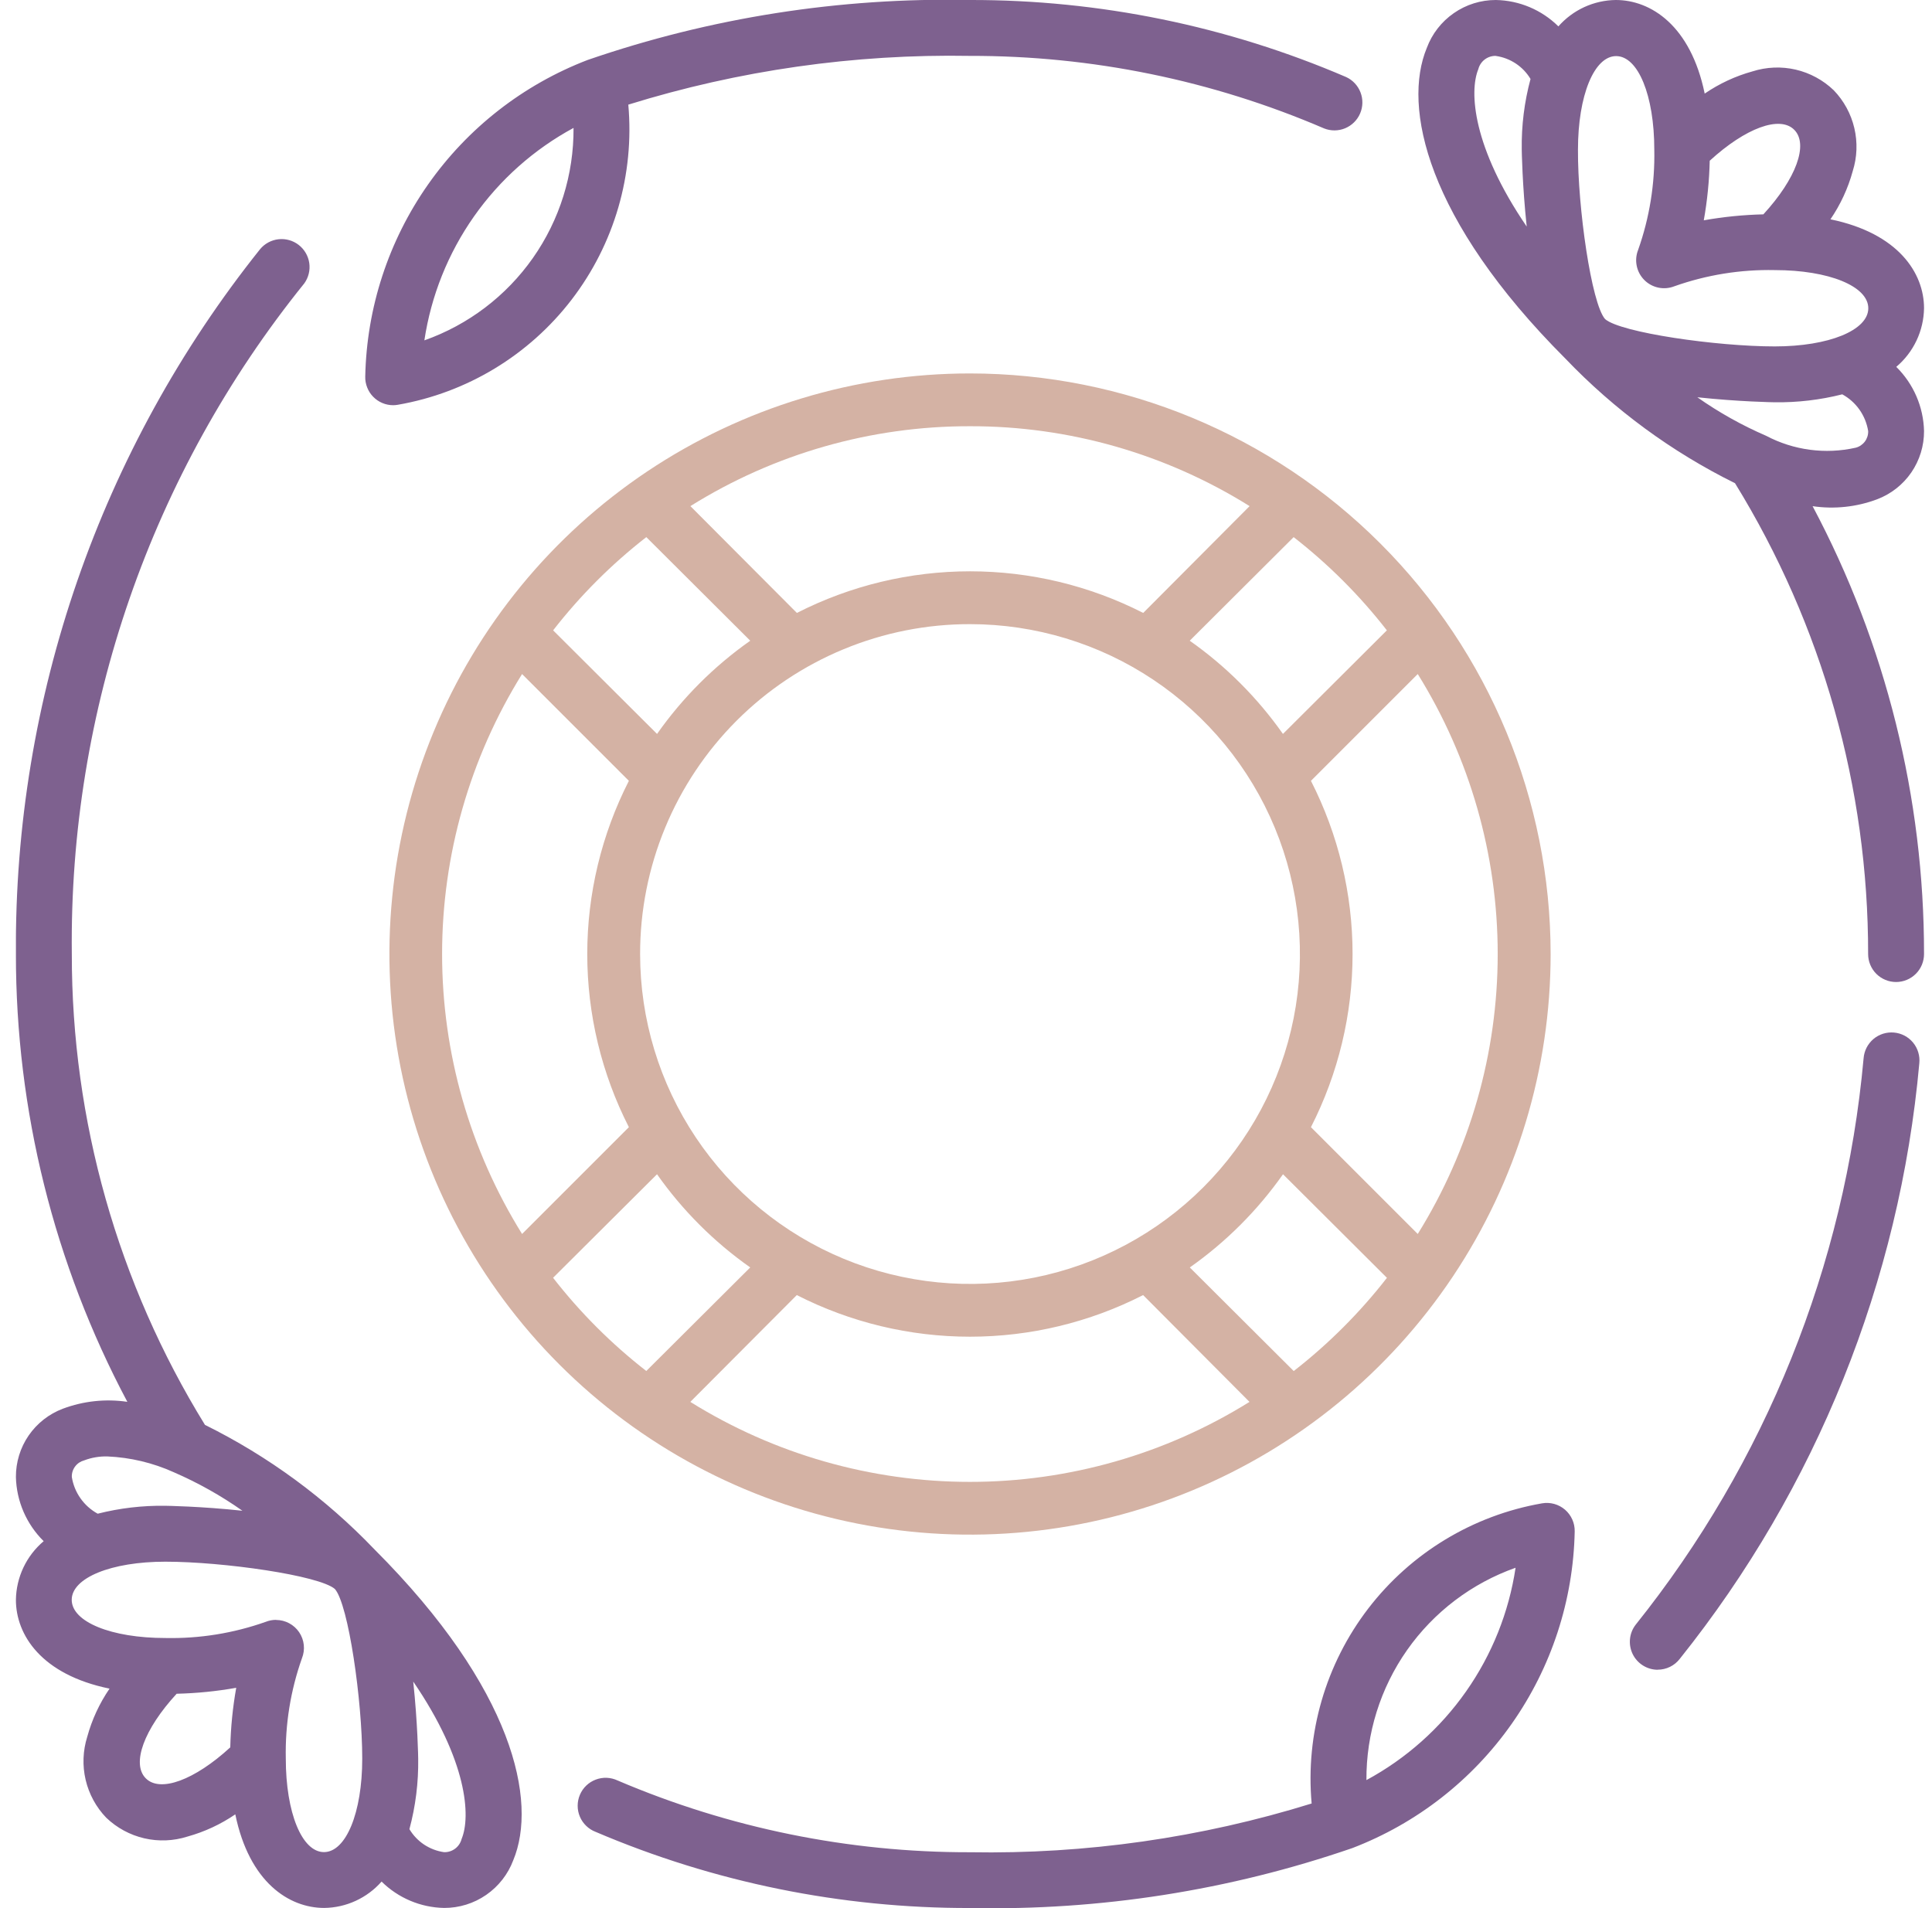
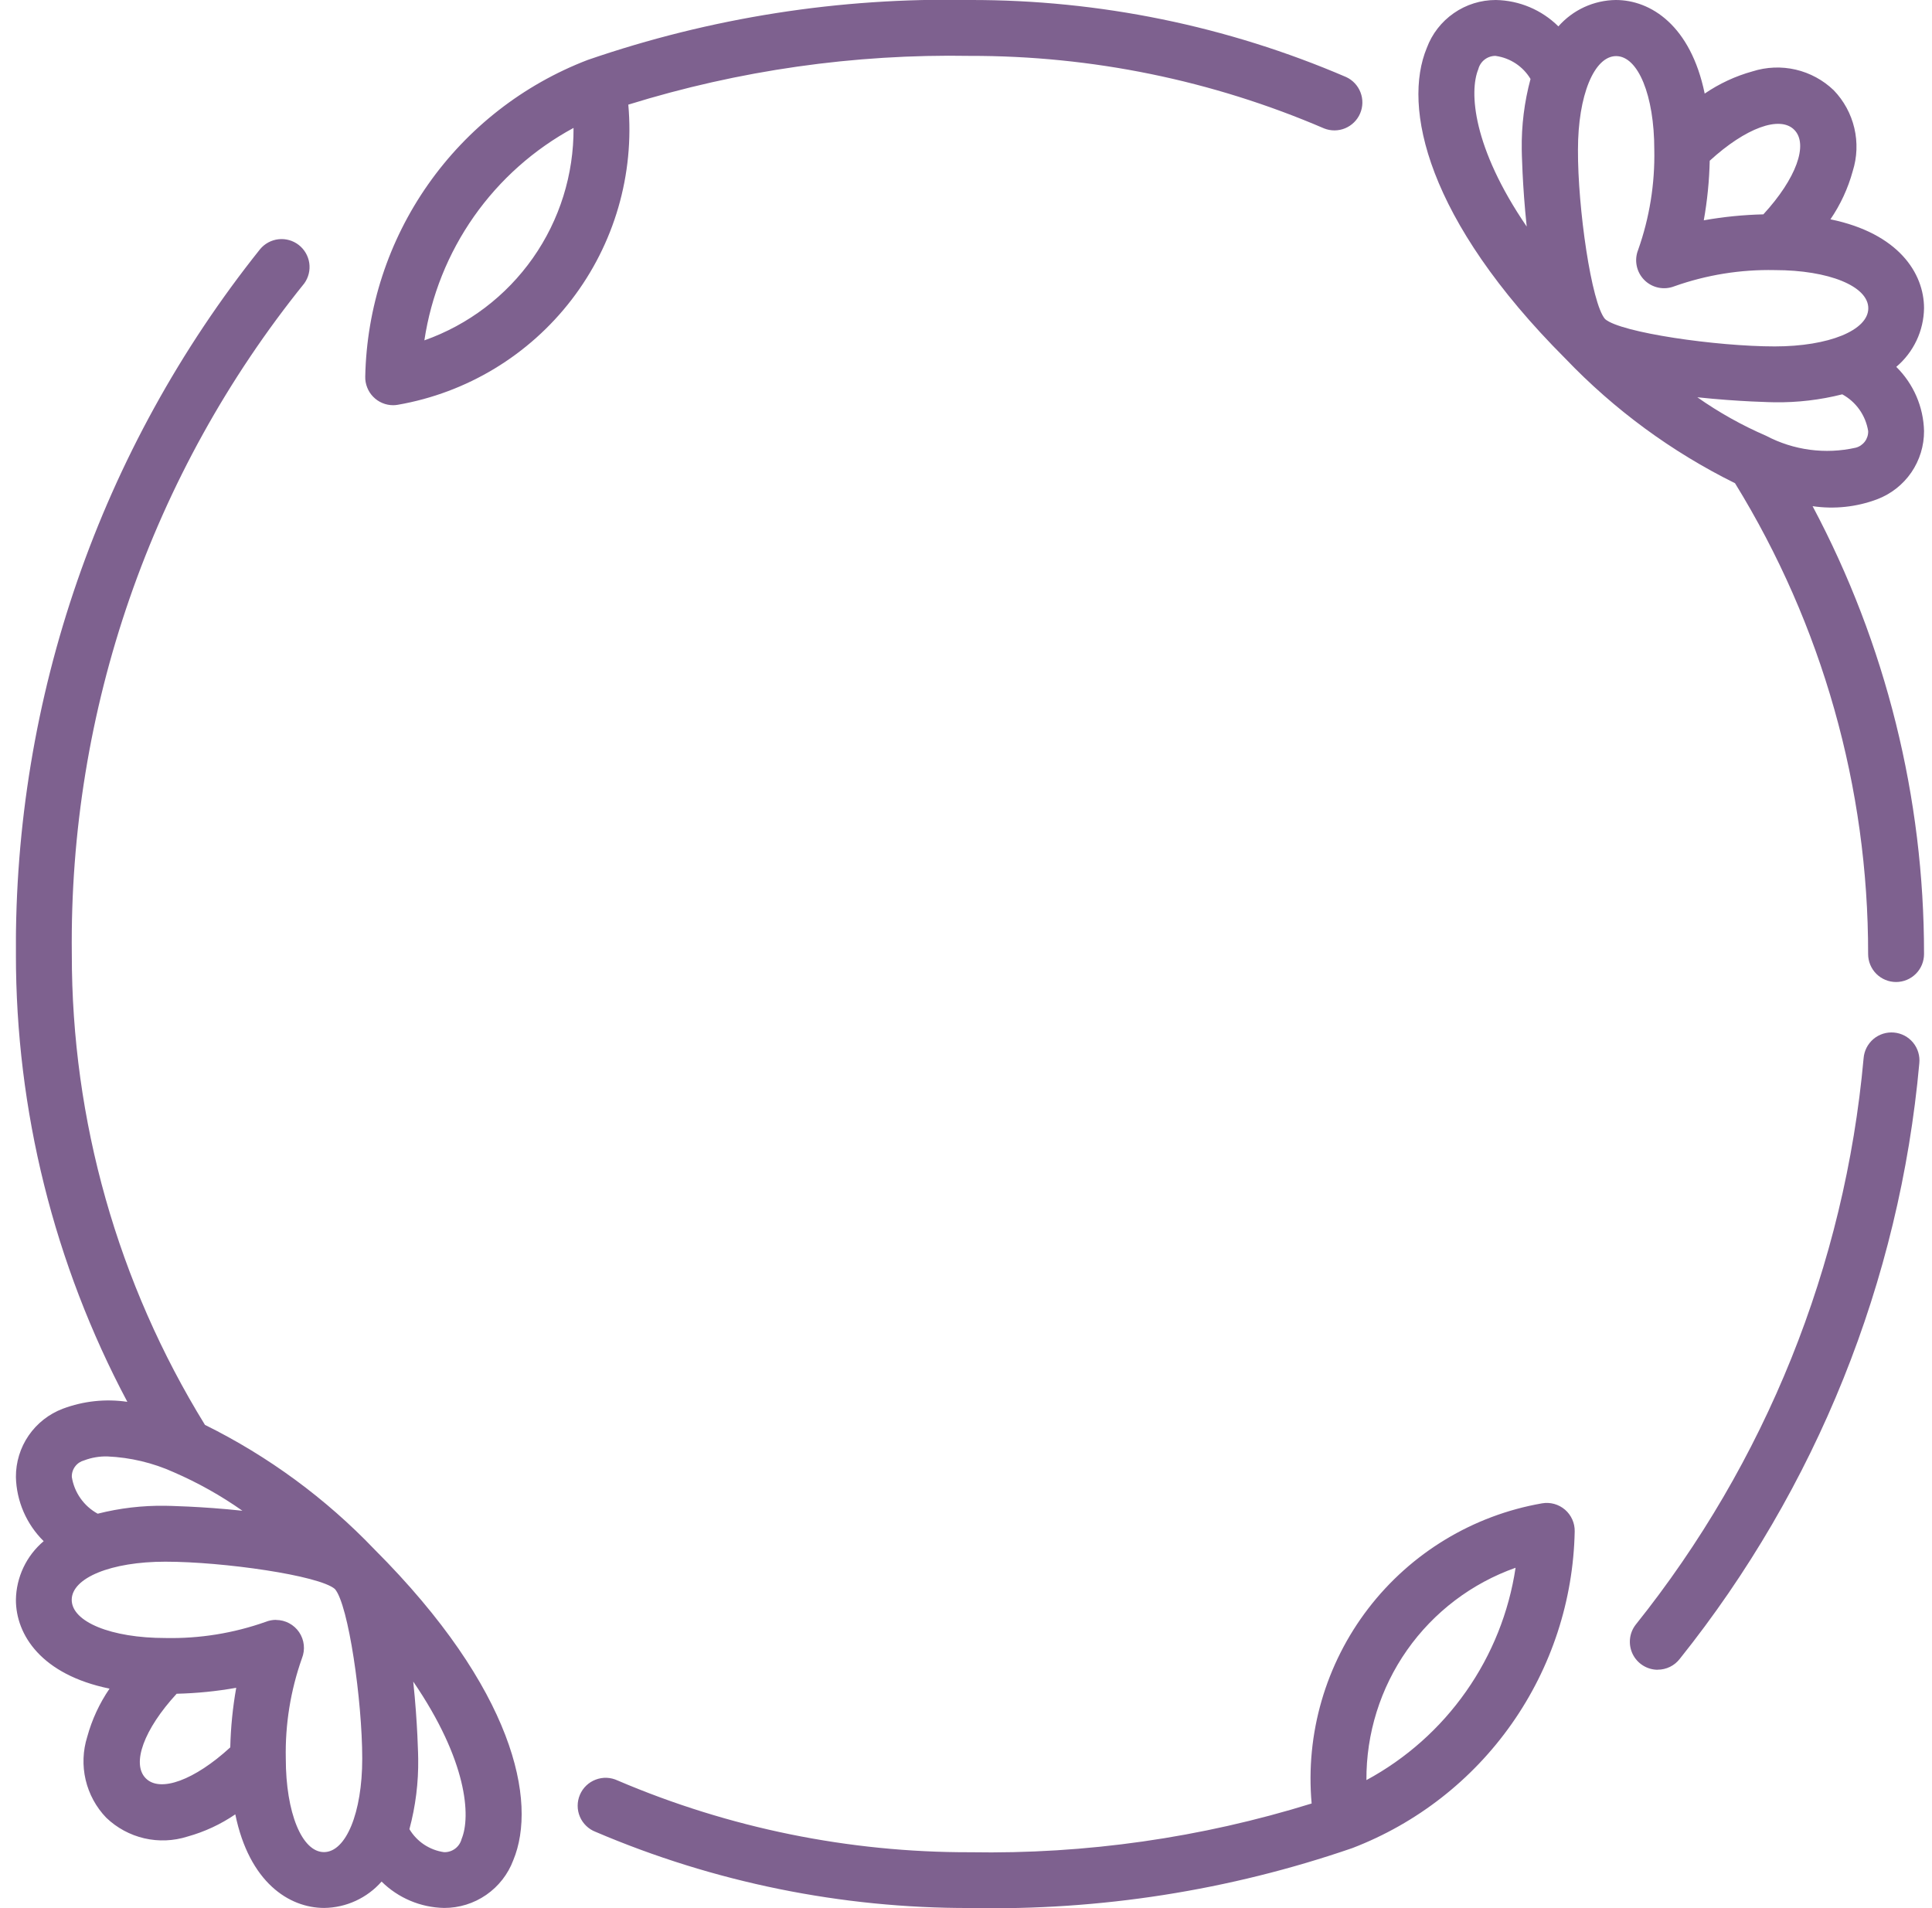
<svg xmlns="http://www.w3.org/2000/svg" width="81" height="80" viewBox="0 0 81 80" fill="none">
  <g clip-path="url(#clip0_4292_2140)">
    <path d="M69.502 70.007C69.283 70.007 69.069 69.945 68.883 69.829C68.698 69.713 68.548 69.548 68.452 69.352C68.356 69.155 68.316 68.936 68.338 68.718C68.359 68.5 68.442 68.293 68.575 68.12C74.023 61.314 77.347 53.055 78.132 44.373C78.144 44.218 78.186 44.066 78.256 43.928C78.327 43.789 78.424 43.666 78.542 43.565C78.661 43.464 78.798 43.388 78.946 43.341C79.094 43.294 79.251 43.277 79.406 43.291C79.56 43.304 79.711 43.349 79.849 43.421C79.986 43.494 80.108 43.593 80.207 43.713C80.306 43.833 80.38 43.972 80.424 44.12C80.469 44.269 80.484 44.426 80.468 44.58C79.644 53.708 76.152 62.392 70.426 69.549C70.317 69.691 70.176 69.806 70.015 69.885C69.853 69.964 69.676 70.005 69.497 70.004L69.502 70.007ZM79.495 41.172C79.341 41.172 79.188 41.142 79.046 41.083C78.904 41.024 78.774 40.938 78.665 40.829C78.556 40.72 78.47 40.59 78.411 40.448C78.352 40.306 78.322 40.153 78.322 39.999C78.33 33.029 76.397 26.194 72.741 20.259C70.085 18.946 67.679 17.178 65.632 15.037C59.789 9.191 58.797 4.474 59.819 2.01C60.038 1.419 60.434 0.91 60.952 0.551C61.469 0.191 62.084 -0.001 62.715 -5.25881e-05C63.698 0.018 64.637 0.414 65.336 1.106C65.638 0.763 66.008 0.488 66.422 0.297C66.837 0.107 67.287 0.005 67.743 -5.25881e-05C69.213 -5.25881e-05 70.883 1.072 71.47 3.924C72.081 3.506 72.758 3.191 73.473 2.993C74.059 2.806 74.686 2.78 75.286 2.919C75.886 3.059 76.437 3.358 76.881 3.785C77.306 4.226 77.604 4.775 77.744 5.372C77.884 5.969 77.861 6.592 77.676 7.177C77.479 7.897 77.163 8.579 76.742 9.195C79.591 9.781 80.666 11.451 80.666 12.921C80.659 13.39 80.552 13.853 80.351 14.278C80.15 14.702 79.861 15.079 79.502 15.381C80.224 16.093 80.642 17.057 80.666 18.071C80.669 18.691 80.483 19.298 80.132 19.81C79.78 20.322 79.28 20.713 78.7 20.933C77.837 21.257 76.906 21.357 75.994 21.222C79.067 27.002 80.671 33.45 80.666 39.997C80.666 40.151 80.636 40.303 80.578 40.446C80.519 40.589 80.433 40.718 80.324 40.827C80.216 40.936 80.086 41.023 79.944 41.082C79.802 41.141 79.649 41.172 79.495 41.172ZM71.164 16.658C72.067 17.293 73.032 17.833 74.045 18.271C75.199 18.88 76.532 19.057 77.804 18.77C77.957 18.73 78.091 18.639 78.186 18.512C78.28 18.386 78.329 18.231 78.324 18.073C78.272 17.751 78.148 17.444 77.96 17.177C77.772 16.91 77.525 16.69 77.238 16.533C76.313 16.767 75.362 16.879 74.407 16.866C74.376 16.866 72.915 16.844 71.171 16.657L71.164 16.658ZM67.294 13.378C67.946 13.947 71.975 14.524 74.406 14.524C76.679 14.524 78.329 13.845 78.329 12.924C78.329 12.002 76.679 11.324 74.406 11.324C72.975 11.294 71.549 11.524 70.2 12.002C69.987 12.086 69.754 12.106 69.531 12.06C69.307 12.013 69.101 11.903 68.94 11.741C68.778 11.579 68.667 11.374 68.621 11.15C68.574 10.926 68.594 10.694 68.678 10.481C69.157 9.131 69.386 7.706 69.357 6.275C69.357 4.002 68.678 2.352 67.757 2.352C66.836 2.352 66.157 4.002 66.157 6.275C66.144 8.698 66.72 12.727 67.294 13.378ZM62.715 2.343C62.547 2.339 62.383 2.392 62.249 2.493C62.116 2.594 62.02 2.737 61.979 2.9C61.595 3.835 61.731 6.165 64.008 9.499C63.822 7.756 63.8 6.3 63.8 6.269C63.785 5.271 63.908 4.275 64.168 3.311C64.013 3.052 63.802 2.831 63.551 2.664C63.299 2.497 63.013 2.388 62.715 2.346V2.343ZM71.681 6.739C71.662 7.577 71.579 8.412 71.432 9.237C72.257 9.09 73.092 9.007 73.93 8.987C75.303 7.494 75.83 6.053 75.226 5.443C74.622 4.832 73.181 5.365 71.681 6.739ZM16.484 16.989C16.328 16.989 16.174 16.958 16.03 16.897C15.886 16.837 15.756 16.748 15.647 16.636C15.537 16.525 15.452 16.392 15.395 16.247C15.337 16.102 15.309 15.947 15.313 15.791C15.371 12.902 16.289 10.095 17.95 7.73C19.61 5.366 21.939 3.55 24.637 2.514C29.79 0.738 35.217 -0.113 40.666 -5.25881e-05C46.089 -0.01 51.457 1.089 56.439 3.231C56.716 3.359 56.932 3.59 57.041 3.876C57.15 4.161 57.144 4.477 57.023 4.758C56.903 5.038 56.677 5.261 56.395 5.378C56.113 5.495 55.797 5.497 55.513 5.384C50.824 3.368 45.771 2.333 40.666 2.343C35.813 2.258 30.978 2.948 26.342 4.387C26.604 7.314 25.755 10.233 23.965 12.564C22.175 14.895 19.575 16.468 16.679 16.971C16.613 16.983 16.545 16.989 16.477 16.989H16.484ZM24.046 5.363C22.385 6.261 20.955 7.533 19.869 9.079C18.784 10.625 18.073 12.402 17.792 14.27C19.631 13.62 21.222 12.412 22.343 10.816C23.464 9.22 24.059 7.313 24.046 5.363ZM40.668 79.996C35.274 80.008 29.934 78.922 24.973 76.804C24.826 76.748 24.691 76.663 24.578 76.553C24.464 76.444 24.373 76.312 24.312 76.167C24.25 76.022 24.218 75.865 24.219 75.708C24.219 75.55 24.251 75.394 24.313 75.249C24.375 75.103 24.465 74.972 24.579 74.863C24.693 74.754 24.828 74.668 24.976 74.613C25.123 74.557 25.28 74.531 25.438 74.537C25.596 74.544 25.751 74.582 25.893 74.649C30.562 76.644 35.589 77.668 40.666 77.658C45.52 77.743 50.355 77.053 54.991 75.614C54.729 72.688 55.577 69.77 57.365 67.439C59.154 65.109 61.753 63.535 64.647 63.03C64.817 63 64.993 63.008 65.16 63.054C65.327 63.1 65.481 63.182 65.613 63.295C65.744 63.408 65.849 63.549 65.919 63.707C65.99 63.865 66.024 64.037 66.02 64.21C65.962 67.099 65.044 69.904 63.383 72.268C61.723 74.632 59.396 76.448 56.699 77.483C51.545 79.259 46.118 80.109 40.668 79.996ZM63.542 65.73C61.704 66.38 60.113 67.587 58.992 69.182C57.872 70.778 57.276 72.683 57.288 74.633C58.95 73.735 60.38 72.463 61.465 70.917C62.551 69.371 63.262 67.594 63.542 65.726V65.73ZM15.702 64.963C21.546 70.809 22.541 75.53 21.52 77.99C21.299 78.58 20.902 79.088 20.384 79.446C19.866 79.805 19.25 79.995 18.62 79.993C17.636 79.975 16.698 79.579 15.998 78.887C15.697 79.23 15.327 79.505 14.912 79.696C14.497 79.887 14.047 79.988 13.591 79.993C12.121 79.993 10.451 78.921 9.865 76.069C9.253 76.487 8.576 76.802 7.862 77C7.275 77.187 6.649 77.213 6.049 77.074C5.448 76.934 4.897 76.635 4.453 76.209C4.028 75.767 3.73 75.218 3.59 74.621C3.45 74.025 3.474 73.401 3.658 72.816C3.855 72.096 4.171 71.414 4.593 70.798C1.739 70.215 0.667 68.546 0.667 67.076C0.674 66.607 0.781 66.144 0.982 65.719C1.183 65.295 1.472 64.919 1.831 64.616C1.109 63.904 0.691 62.939 0.667 61.925C0.664 61.304 0.85 60.697 1.201 60.186C1.553 59.674 2.053 59.282 2.633 59.063C3.496 58.739 4.427 58.639 5.339 58.774C2.266 52.994 0.662 46.546 0.667 39.999C0.591 29.267 4.205 18.834 10.903 10.449C11.097 10.214 11.374 10.065 11.676 10.031C11.977 9.997 12.281 10.082 12.521 10.267C12.762 10.453 12.921 10.725 12.966 11.025C13.01 11.326 12.936 11.632 12.759 11.879C6.34 19.834 2.893 29.778 3.011 39.999C3.003 46.97 4.936 53.806 8.593 59.74C11.249 61.054 13.655 62.822 15.702 64.963ZM17.165 76.69C17.32 76.949 17.531 77.171 17.782 77.338C18.034 77.504 18.32 77.613 18.619 77.655C18.786 77.66 18.95 77.607 19.084 77.506C19.218 77.405 19.313 77.261 19.354 77.099C19.741 76.164 19.604 73.834 17.325 70.502C17.511 72.245 17.533 73.701 17.533 73.732C17.548 74.731 17.424 75.726 17.165 76.69ZM11.575 67.919C11.765 67.919 11.953 67.966 12.122 68.056C12.291 68.146 12.435 68.275 12.542 68.433C12.649 68.592 12.716 68.774 12.736 68.963C12.757 69.153 12.731 69.345 12.66 69.523C12.182 70.873 11.952 72.298 11.982 73.729C11.982 76.002 12.66 77.652 13.582 77.652C14.503 77.652 15.187 76.006 15.187 73.734C15.187 71.302 14.61 67.273 14.041 66.622C13.39 66.053 9.361 65.476 6.93 65.476C4.657 65.476 3.007 66.155 3.007 67.076C3.007 67.998 4.661 68.676 6.934 68.676C8.365 68.706 9.791 68.476 11.14 67.998C11.278 67.943 11.424 67.915 11.572 67.915L11.575 67.919ZM7.406 71.013C6.033 72.505 5.506 73.947 6.11 74.557C6.714 75.168 8.155 74.635 9.654 73.261C9.674 72.423 9.757 71.588 9.904 70.763C9.079 70.91 8.244 70.993 7.406 71.013ZM4.503 61.063C4.171 61.055 3.841 61.11 3.53 61.228C3.378 61.268 3.243 61.358 3.149 61.485C3.054 61.611 3.006 61.766 3.011 61.924C3.062 62.246 3.186 62.553 3.375 62.82C3.563 63.087 3.81 63.307 4.096 63.464C5.021 63.23 5.973 63.118 6.927 63.132C6.958 63.132 8.42 63.153 10.163 63.34C9.263 62.706 8.3 62.166 7.289 61.727C6.411 61.33 5.466 61.105 4.503 61.063Z" fill="#7E618F" />
-     <path d="M40.667 15.657C35.853 15.657 31.147 17.085 27.144 19.76C23.141 22.435 20.021 26.237 18.179 30.685C16.337 35.133 15.855 40.027 16.794 44.749C17.733 49.471 20.052 53.809 23.456 57.213C26.861 60.617 31.198 62.935 35.92 63.874C40.642 64.814 45.537 64.331 49.985 62.489C54.433 60.646 58.234 57.526 60.909 53.523C63.584 49.52 65.011 44.814 65.011 39.999C65.007 33.544 62.44 27.355 57.876 22.791C53.312 18.227 47.122 15.661 40.667 15.657ZM40.667 17.87C44.812 17.862 48.875 19.024 52.39 21.22L47.93 25.698C45.682 24.551 43.194 23.953 40.67 23.953C38.146 23.953 35.658 24.551 33.41 25.698L28.945 21.22C32.459 19.023 36.523 17.862 40.667 17.87ZM27.098 22.52L31.455 26.863C29.937 27.931 28.615 29.253 27.547 30.771L23.19 26.428C24.325 24.969 25.637 23.656 27.096 22.52H27.098ZM54.237 22.52C55.697 23.656 57.01 24.969 58.145 26.428L53.788 30.771C52.72 29.253 51.398 27.931 49.88 26.863L54.237 22.52ZM40.667 26.168C43.403 26.168 46.078 26.979 48.352 28.498C50.627 30.018 52.4 32.178 53.447 34.705C54.494 37.233 54.768 40.014 54.235 42.697C53.701 45.38 52.384 47.845 50.45 49.779C48.515 51.714 46.051 53.031 43.368 53.565C40.685 54.099 37.904 53.825 35.376 52.778C32.849 51.731 30.688 49.959 29.168 47.684C27.648 45.409 26.837 42.735 26.837 39.999C26.835 38.183 27.191 36.383 27.886 34.704C28.58 33.025 29.599 31.5 30.883 30.215C32.168 28.93 33.693 27.912 35.372 27.218C37.051 26.523 38.851 26.166 40.667 26.168ZM21.888 28.26L26.366 32.738C25.219 34.986 24.621 37.474 24.621 39.998C24.621 42.522 25.219 45.01 26.366 47.258L21.888 51.736C19.697 48.213 18.535 44.147 18.535 39.998C18.535 35.849 19.697 31.783 21.888 28.26ZM59.44 28.26C61.631 31.783 62.792 35.849 62.792 39.998C62.792 44.147 61.631 48.213 59.44 51.736L54.962 47.258C56.109 45.01 56.707 42.522 56.707 39.998C56.707 37.474 56.109 34.986 54.962 32.738L59.44 28.26ZM27.546 49.232C28.614 50.749 29.936 52.071 31.454 53.139L27.096 57.481C25.637 56.346 24.324 55.033 23.188 53.573L27.546 49.232ZM53.791 49.232L58.148 53.575C57.012 55.034 55.7 56.347 54.24 57.483L49.883 53.14C51.4 52.072 52.722 50.75 53.791 49.232ZM33.406 54.298C35.654 55.445 38.142 56.043 40.666 56.043C43.19 56.043 45.678 55.445 47.926 54.298L52.386 58.776C48.869 60.968 44.808 62.13 40.664 62.13C36.52 62.13 32.459 60.968 28.942 58.776L33.406 54.298Z" fill="#D4B2A4" />
  </g>
  <defs>
    <clipPath id="clip0_4292_2140">
      <rect width="80" height="80" fill="white" transform="translate(0.668)" />
    </clipPath>
  </defs>
</svg>